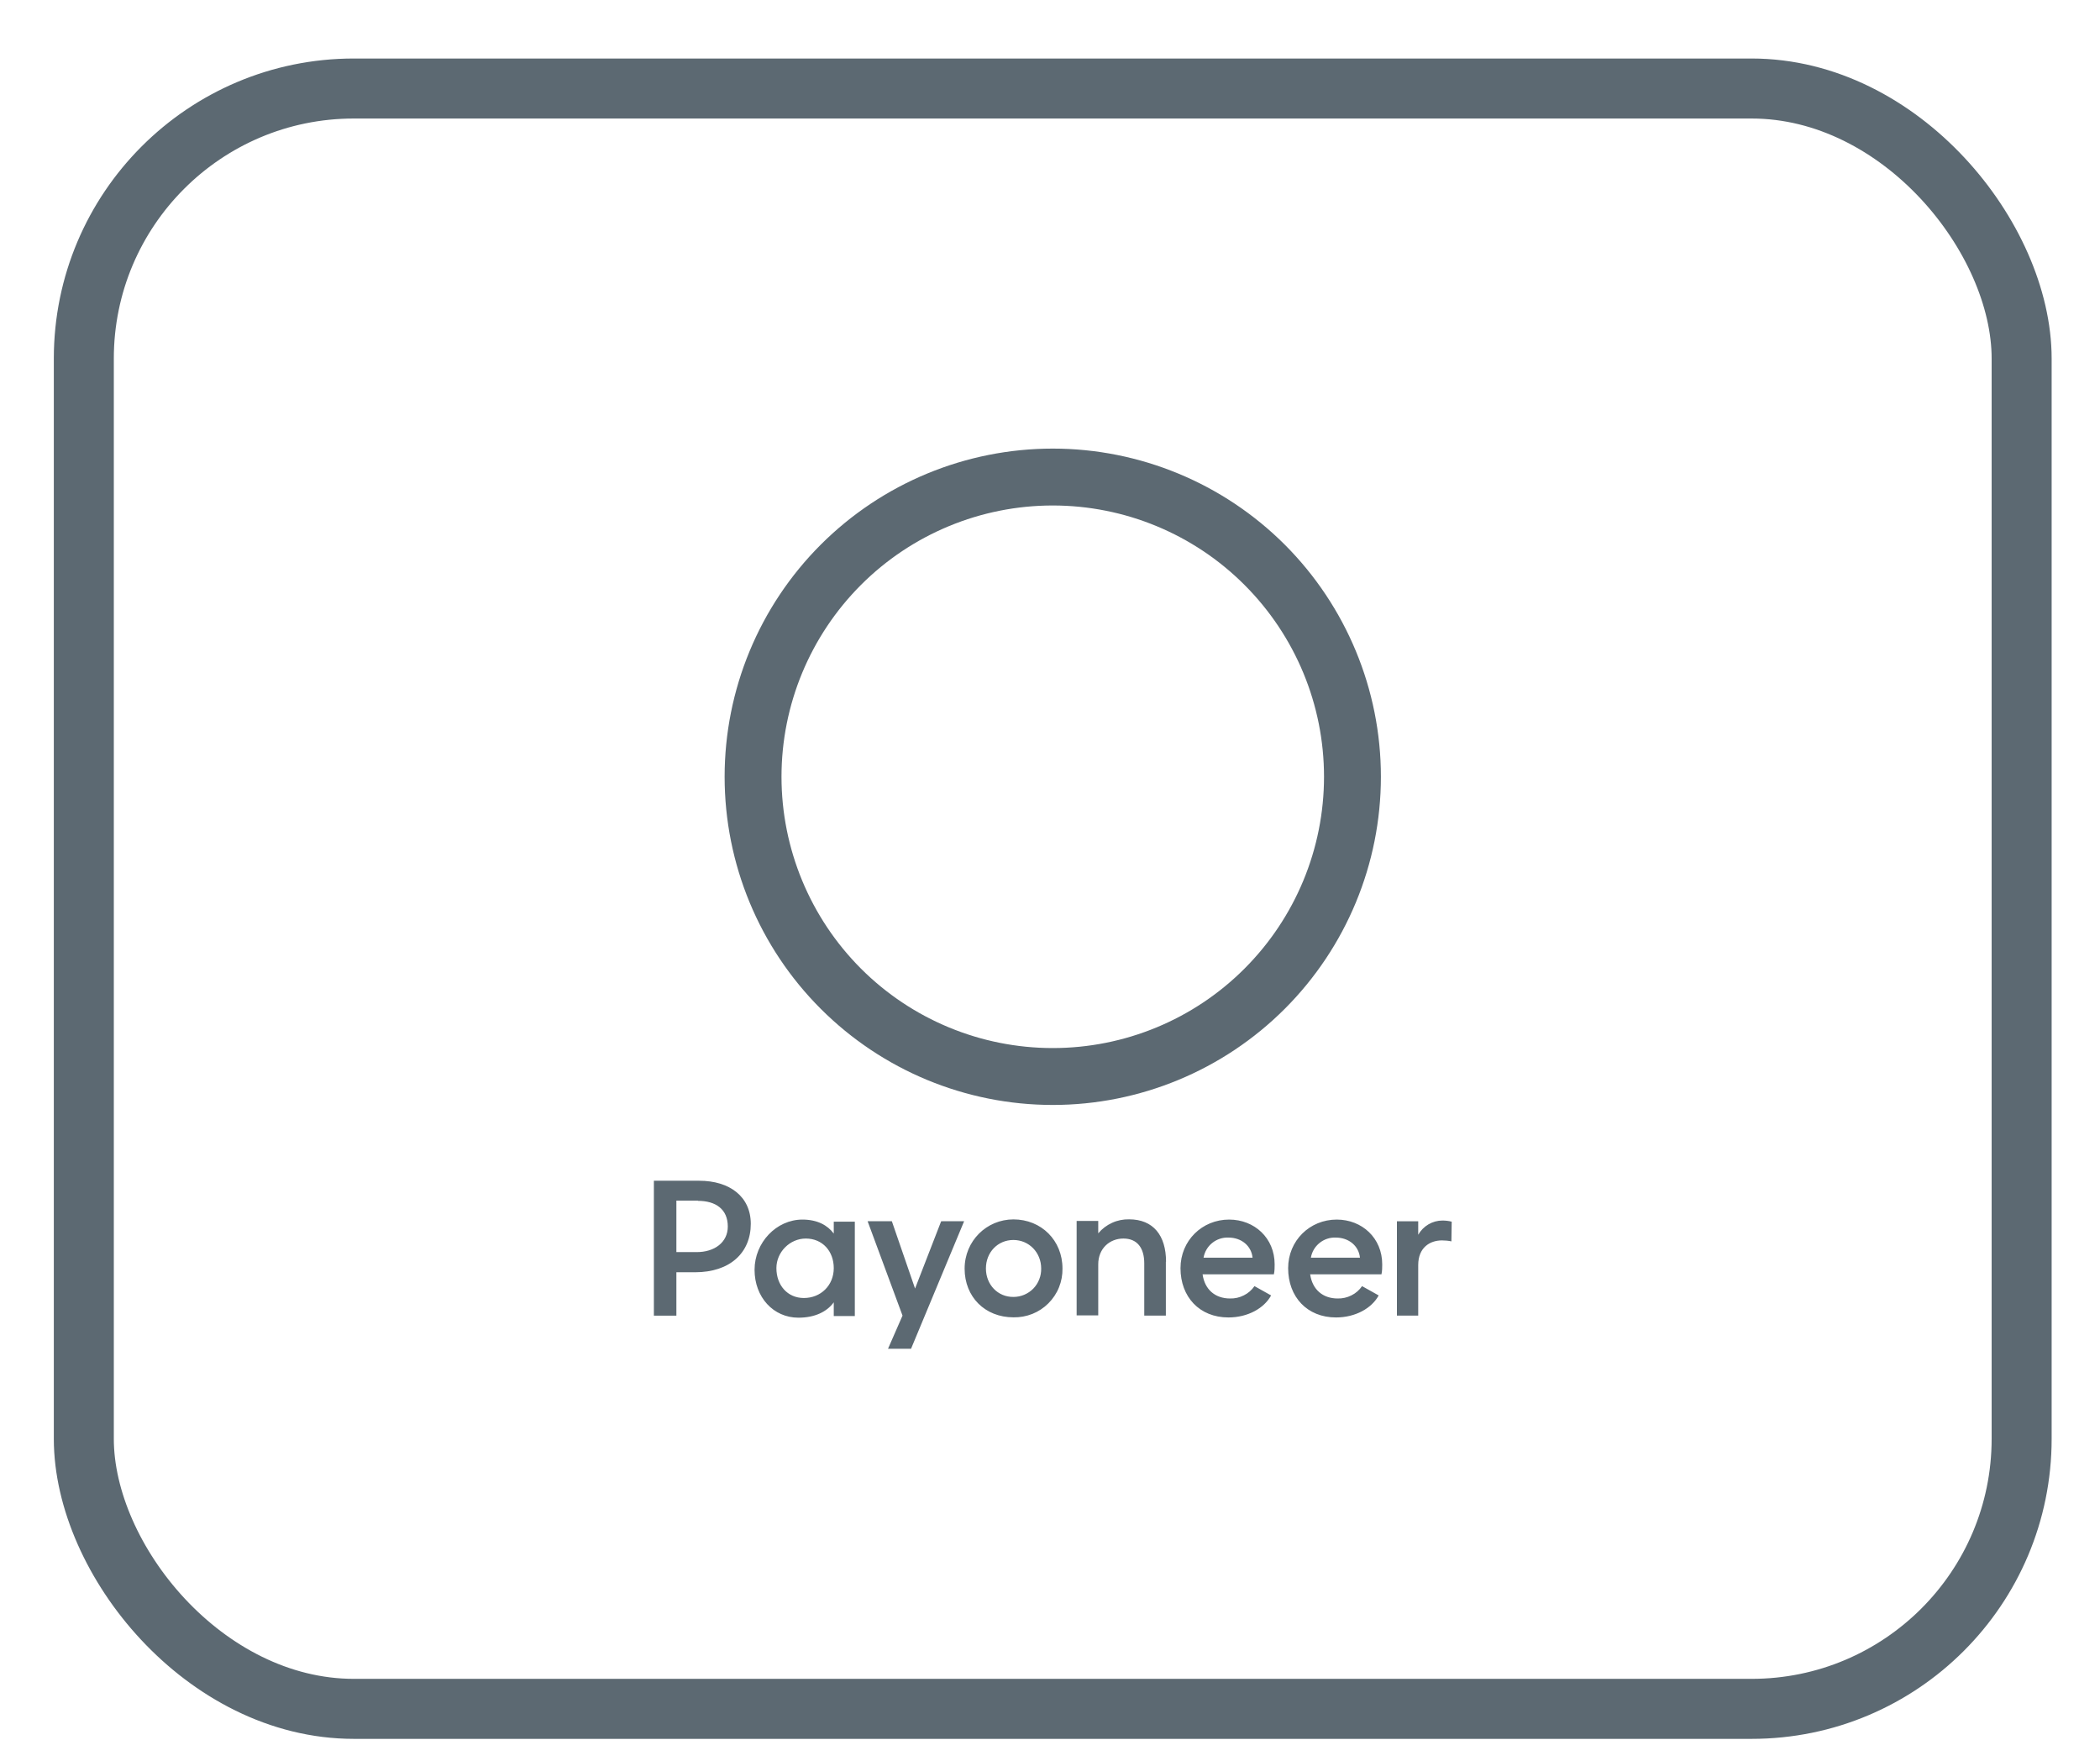
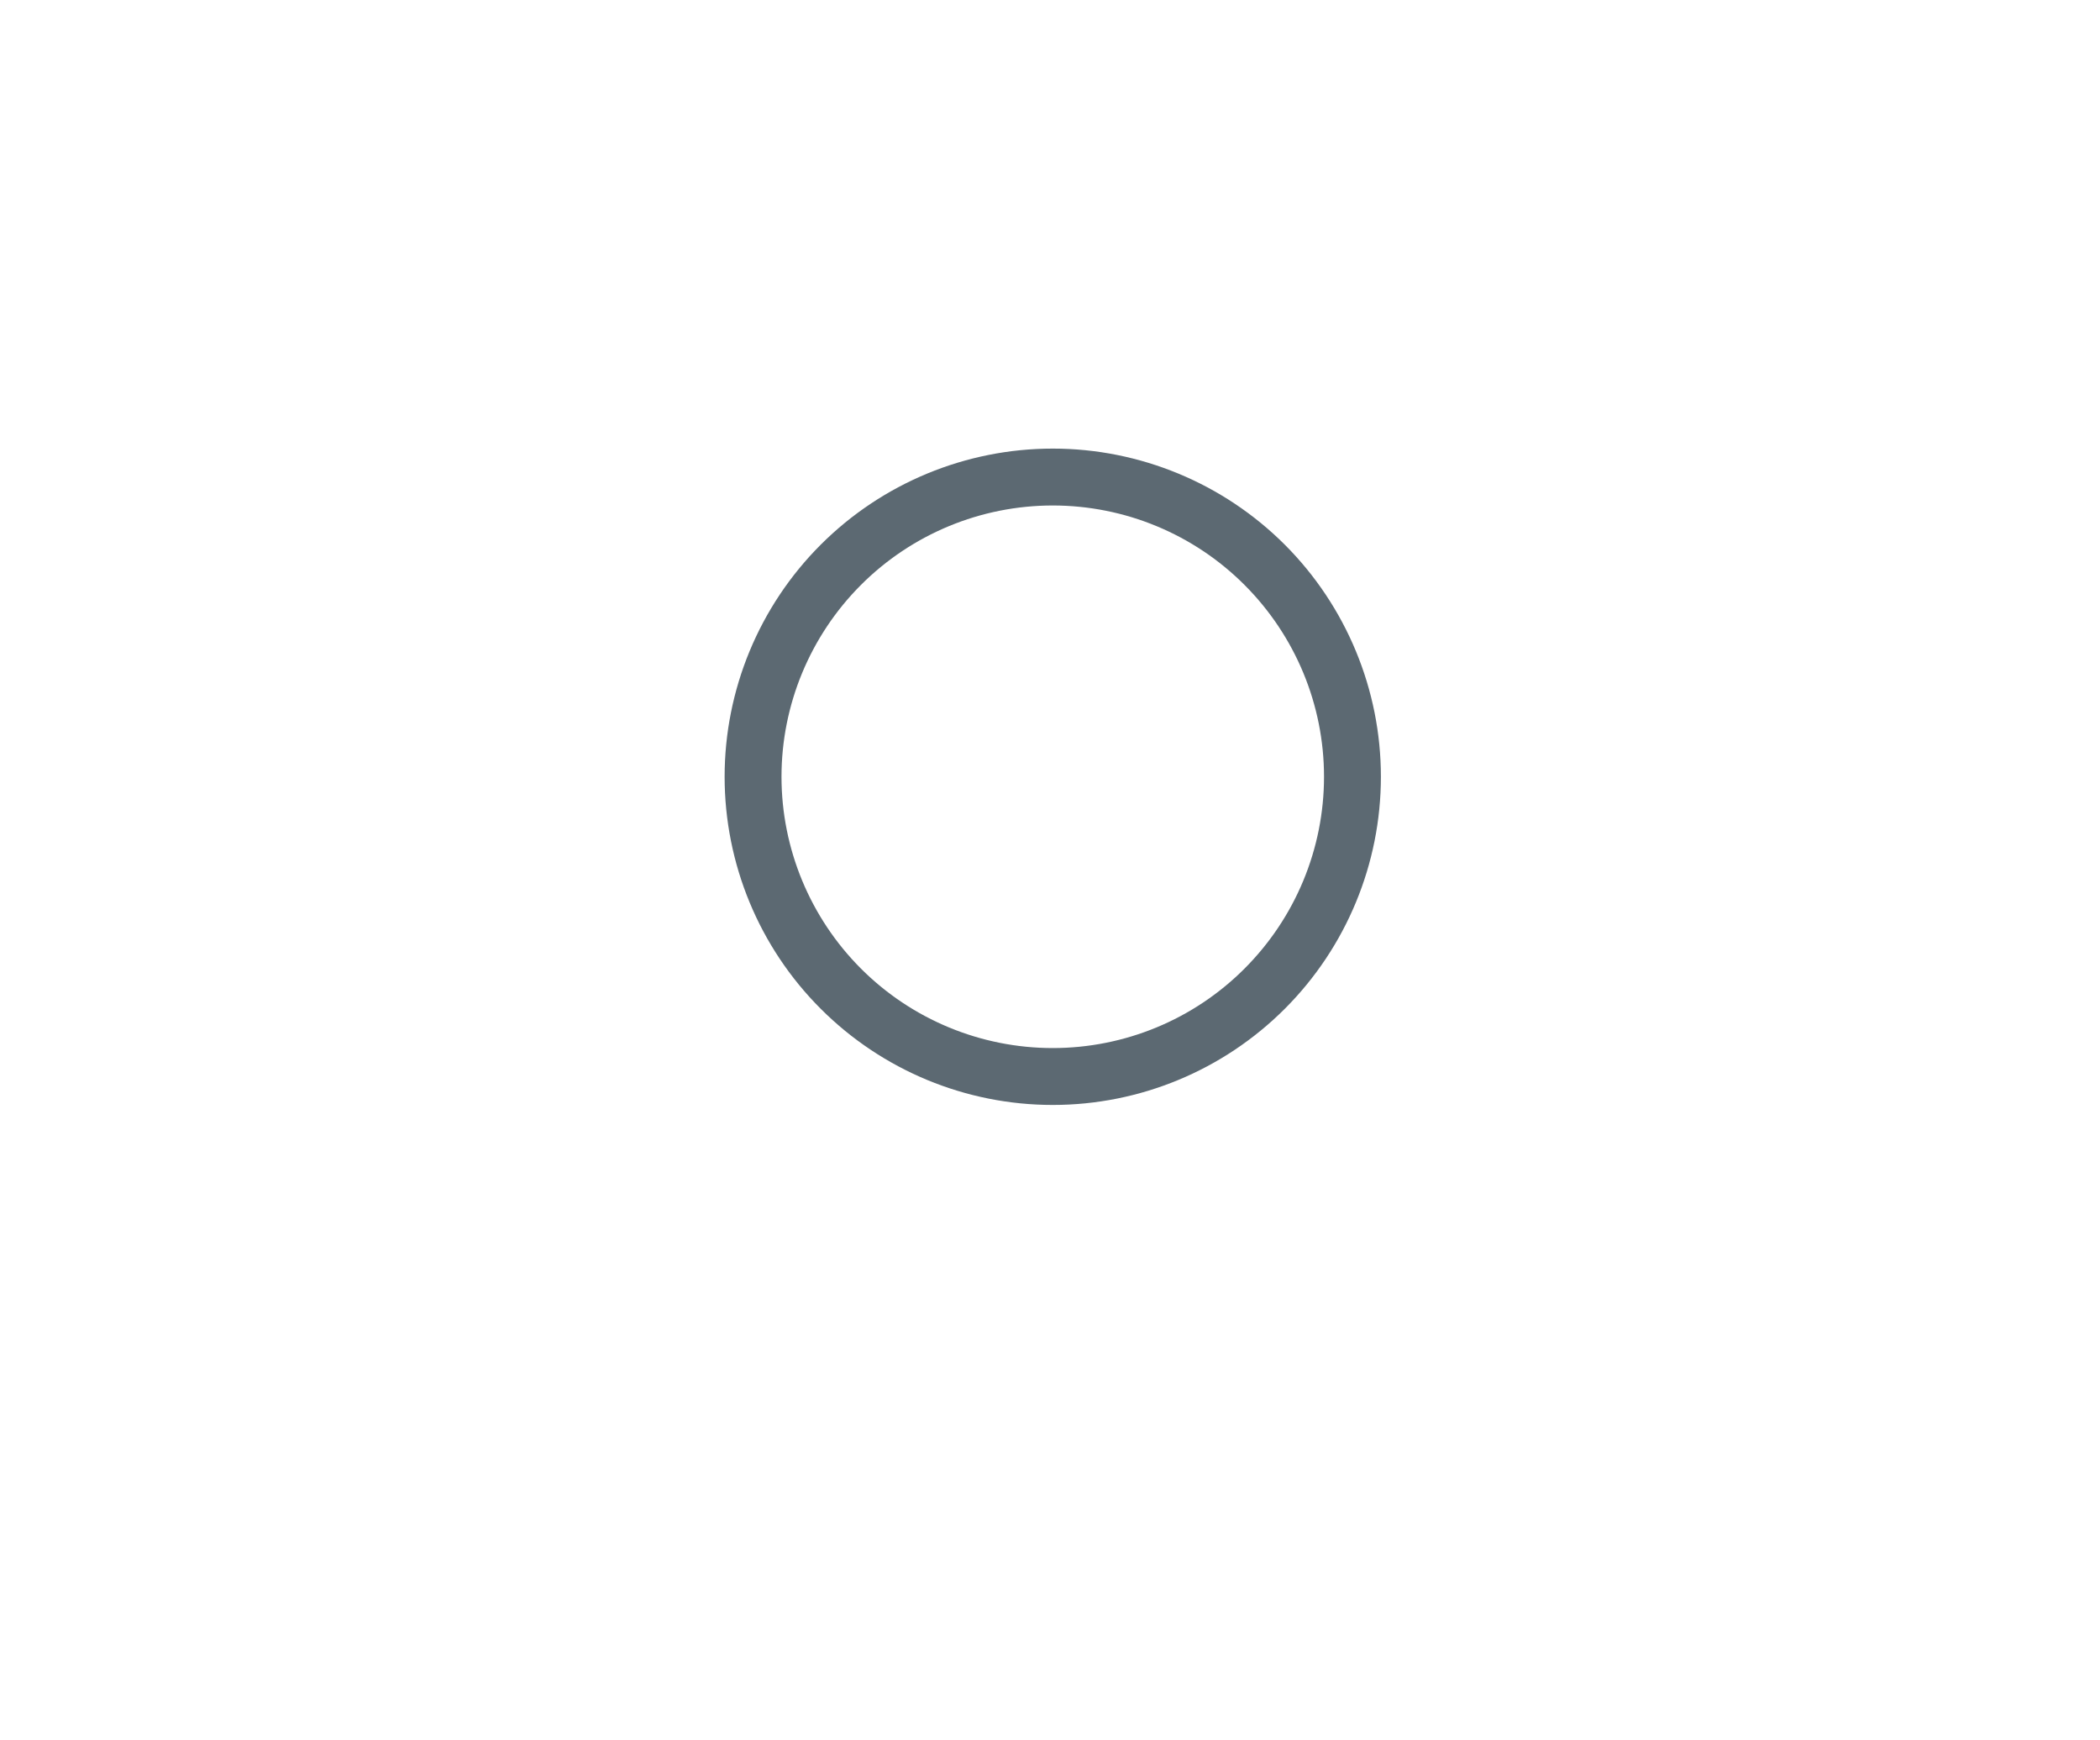
<svg xmlns="http://www.w3.org/2000/svg" width="35" height="29" viewBox="0 0 35 29" fill="none">
-   <rect x="1.397" y="1.475" width="32.297" height="27" rx="4.5" stroke="#5C6972" />
-   <path d="M11.273 21.923V21.2H11.585C12.165 21.2 12.513 20.876 12.513 20.393C12.513 19.94 12.162 19.675 11.652 19.675H10.898V21.923H11.273ZM11.633 20.01C11.928 20.01 12.13 20.149 12.13 20.438C12.13 20.705 11.905 20.864 11.613 20.864H11.273V20.006H11.633V20.01ZM17.708 21.137C17.708 20.67 17.356 20.319 16.891 20.319C16.444 20.319 16.077 20.678 16.077 21.14C16.077 21.611 16.417 21.951 16.891 21.951C16.998 21.953 17.105 21.934 17.206 21.894C17.306 21.854 17.397 21.794 17.473 21.718C17.549 21.642 17.61 21.551 17.65 21.451C17.69 21.352 17.71 21.244 17.708 21.137ZM16.432 21.137C16.432 20.867 16.63 20.662 16.89 20.662C17.151 20.662 17.353 20.872 17.353 21.137C17.354 21.198 17.344 21.26 17.321 21.317C17.299 21.375 17.265 21.427 17.222 21.472C17.179 21.516 17.127 21.551 17.07 21.575C17.014 21.599 16.952 21.611 16.891 21.611C16.63 21.614 16.432 21.406 16.432 21.137ZM21.232 21.23C21.244 21.183 21.244 21.112 21.244 21.068C21.244 20.63 20.908 20.322 20.485 20.322C20.035 20.322 19.675 20.673 19.675 21.132C19.675 21.61 19.991 21.953 20.474 21.953C20.797 21.953 21.07 21.799 21.185 21.586L20.908 21.431C20.862 21.497 20.802 21.55 20.73 21.585C20.66 21.621 20.581 21.639 20.501 21.637C20.252 21.637 20.078 21.487 20.043 21.234H21.232V21.23ZM20.059 20.957C20.076 20.861 20.127 20.773 20.203 20.712C20.279 20.65 20.376 20.618 20.474 20.622C20.691 20.622 20.856 20.76 20.876 20.957H20.059ZM15.686 20.35L15.251 21.471L14.864 20.349H14.46L15.042 21.922L14.8 22.475H15.184L16.069 20.349L15.686 20.35ZM24.195 20.357C24.144 20.344 24.093 20.338 24.041 20.338C23.959 20.338 23.878 20.36 23.807 20.402C23.736 20.444 23.678 20.503 23.637 20.575V20.35H23.282V21.922H23.637V21.08C23.637 20.788 23.832 20.669 24.033 20.669C24.085 20.669 24.138 20.674 24.19 20.685L24.195 20.357ZM23.025 21.23C23.037 21.183 23.037 21.112 23.037 21.068C23.037 20.63 22.701 20.322 22.279 20.322C21.829 20.322 21.469 20.673 21.469 21.132C21.469 21.61 21.785 21.953 22.267 21.953C22.591 21.953 22.863 21.799 22.978 21.586L22.701 21.431C22.656 21.497 22.595 21.55 22.524 21.585C22.453 21.621 22.374 21.639 22.295 21.637C22.046 21.637 21.872 21.487 21.836 21.234H23.025V21.23ZM21.848 20.957C21.864 20.861 21.916 20.773 21.992 20.712C22.068 20.65 22.164 20.618 22.262 20.622C22.48 20.622 22.646 20.76 22.666 20.957H21.848ZM13.896 21.131C13.896 21.42 13.678 21.629 13.398 21.629C13.125 21.629 12.94 21.416 12.94 21.131C12.94 20.863 13.165 20.638 13.43 20.638C13.71 20.638 13.896 20.851 13.896 21.131ZM19.434 21.025C19.434 20.586 19.221 20.318 18.818 20.318C18.721 20.316 18.624 20.335 18.535 20.376C18.446 20.416 18.367 20.476 18.304 20.551V20.345H17.944V21.918H18.304V21.068C18.304 20.804 18.494 20.638 18.723 20.638C18.952 20.638 19.071 20.792 19.071 21.053V21.922H19.431V21.025H19.434ZM13.896 20.35V20.555C13.793 20.417 13.623 20.322 13.374 20.322C12.939 20.322 12.576 20.705 12.576 21.159C12.576 21.614 12.888 21.957 13.308 21.957C13.58 21.957 13.782 21.858 13.896 21.701V21.93H14.247V20.357H13.896V20.35Z" fill="#5C6972" />
  <path fill-rule="evenodd" clip-rule="evenodd" d="M17.546 17.464C18.745 17.464 19.895 16.988 20.742 16.14C21.59 15.292 22.067 14.142 22.067 12.943C22.067 11.744 21.59 10.595 20.742 9.747C19.895 8.899 18.745 8.423 17.546 8.423C16.347 8.423 15.197 8.899 14.349 9.747C13.502 10.595 13.025 11.744 13.025 12.943C13.025 14.142 13.502 15.292 14.349 16.14C15.197 16.988 16.347 17.464 17.546 17.464ZM17.546 18.412C18.996 18.412 20.387 17.836 21.413 16.81C22.438 15.785 23.015 14.394 23.015 12.943C23.015 11.493 22.438 10.102 21.413 9.076C20.387 8.051 18.996 7.475 17.546 7.475C16.096 7.475 14.705 8.051 13.679 9.076C12.653 10.102 12.077 11.493 12.077 12.943C12.077 14.394 12.653 15.785 13.679 16.81C14.705 17.836 16.096 18.412 17.546 18.412Z" fill="#5C6972" />
</svg>